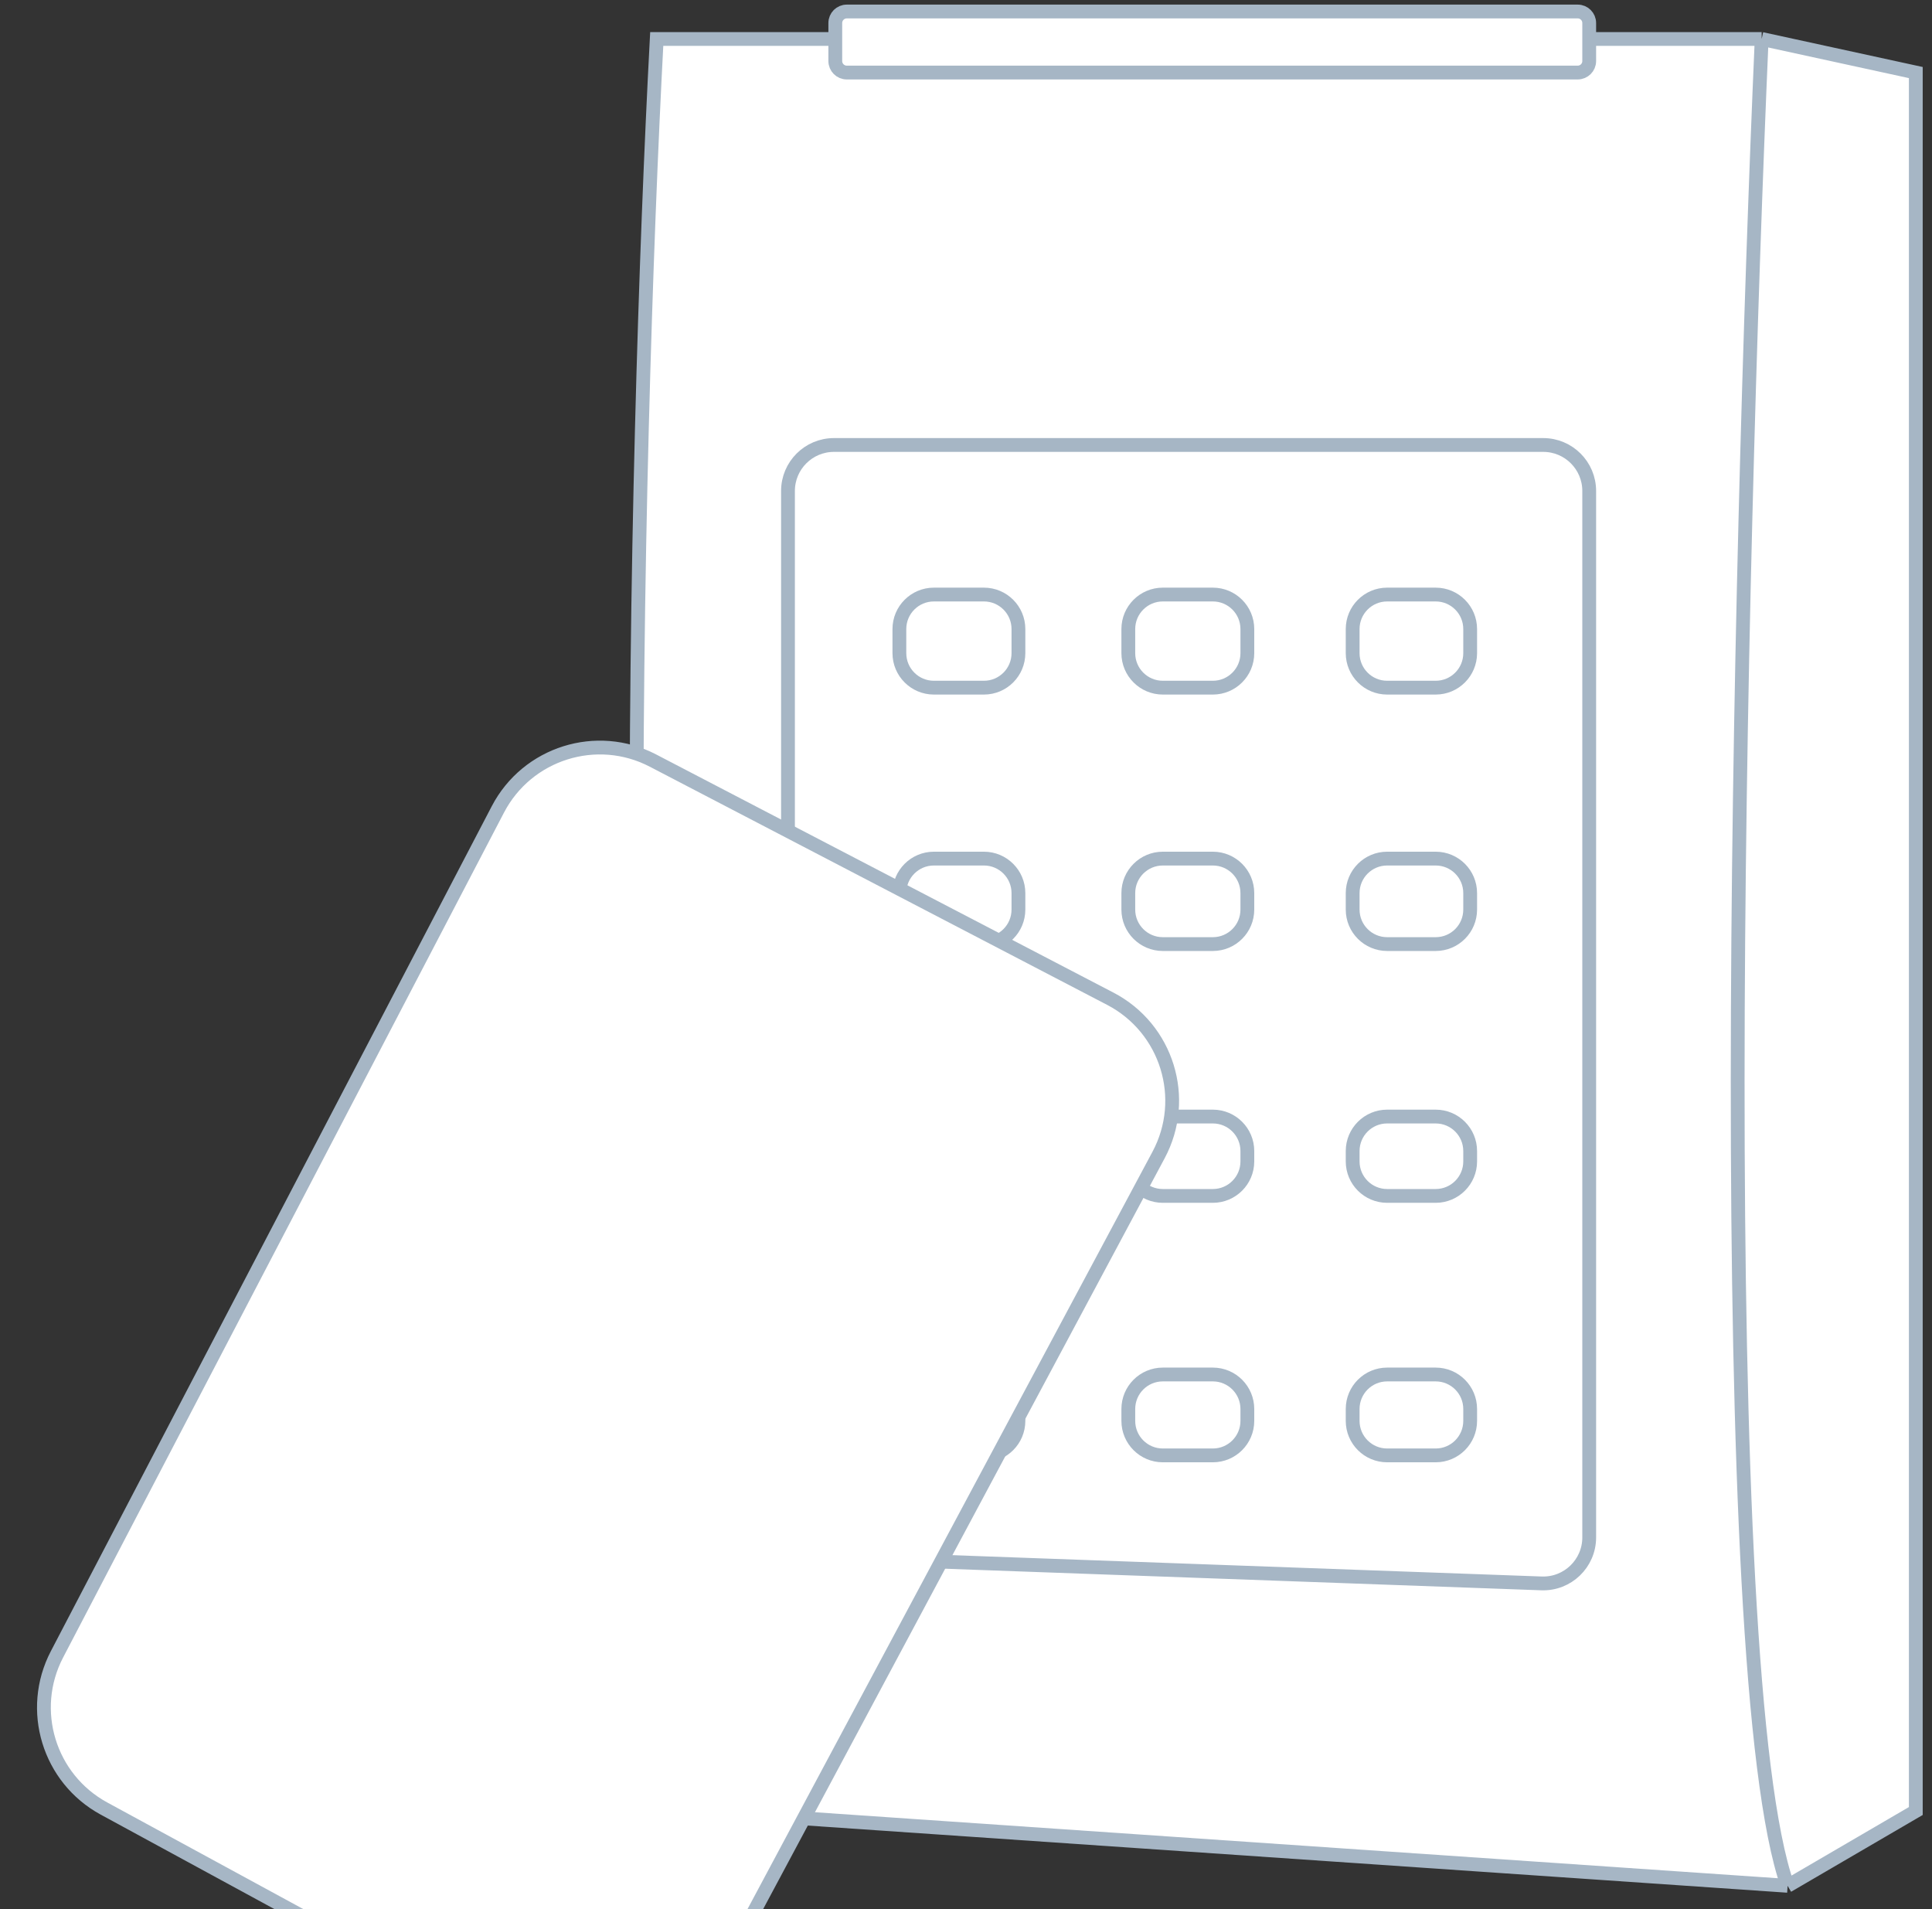
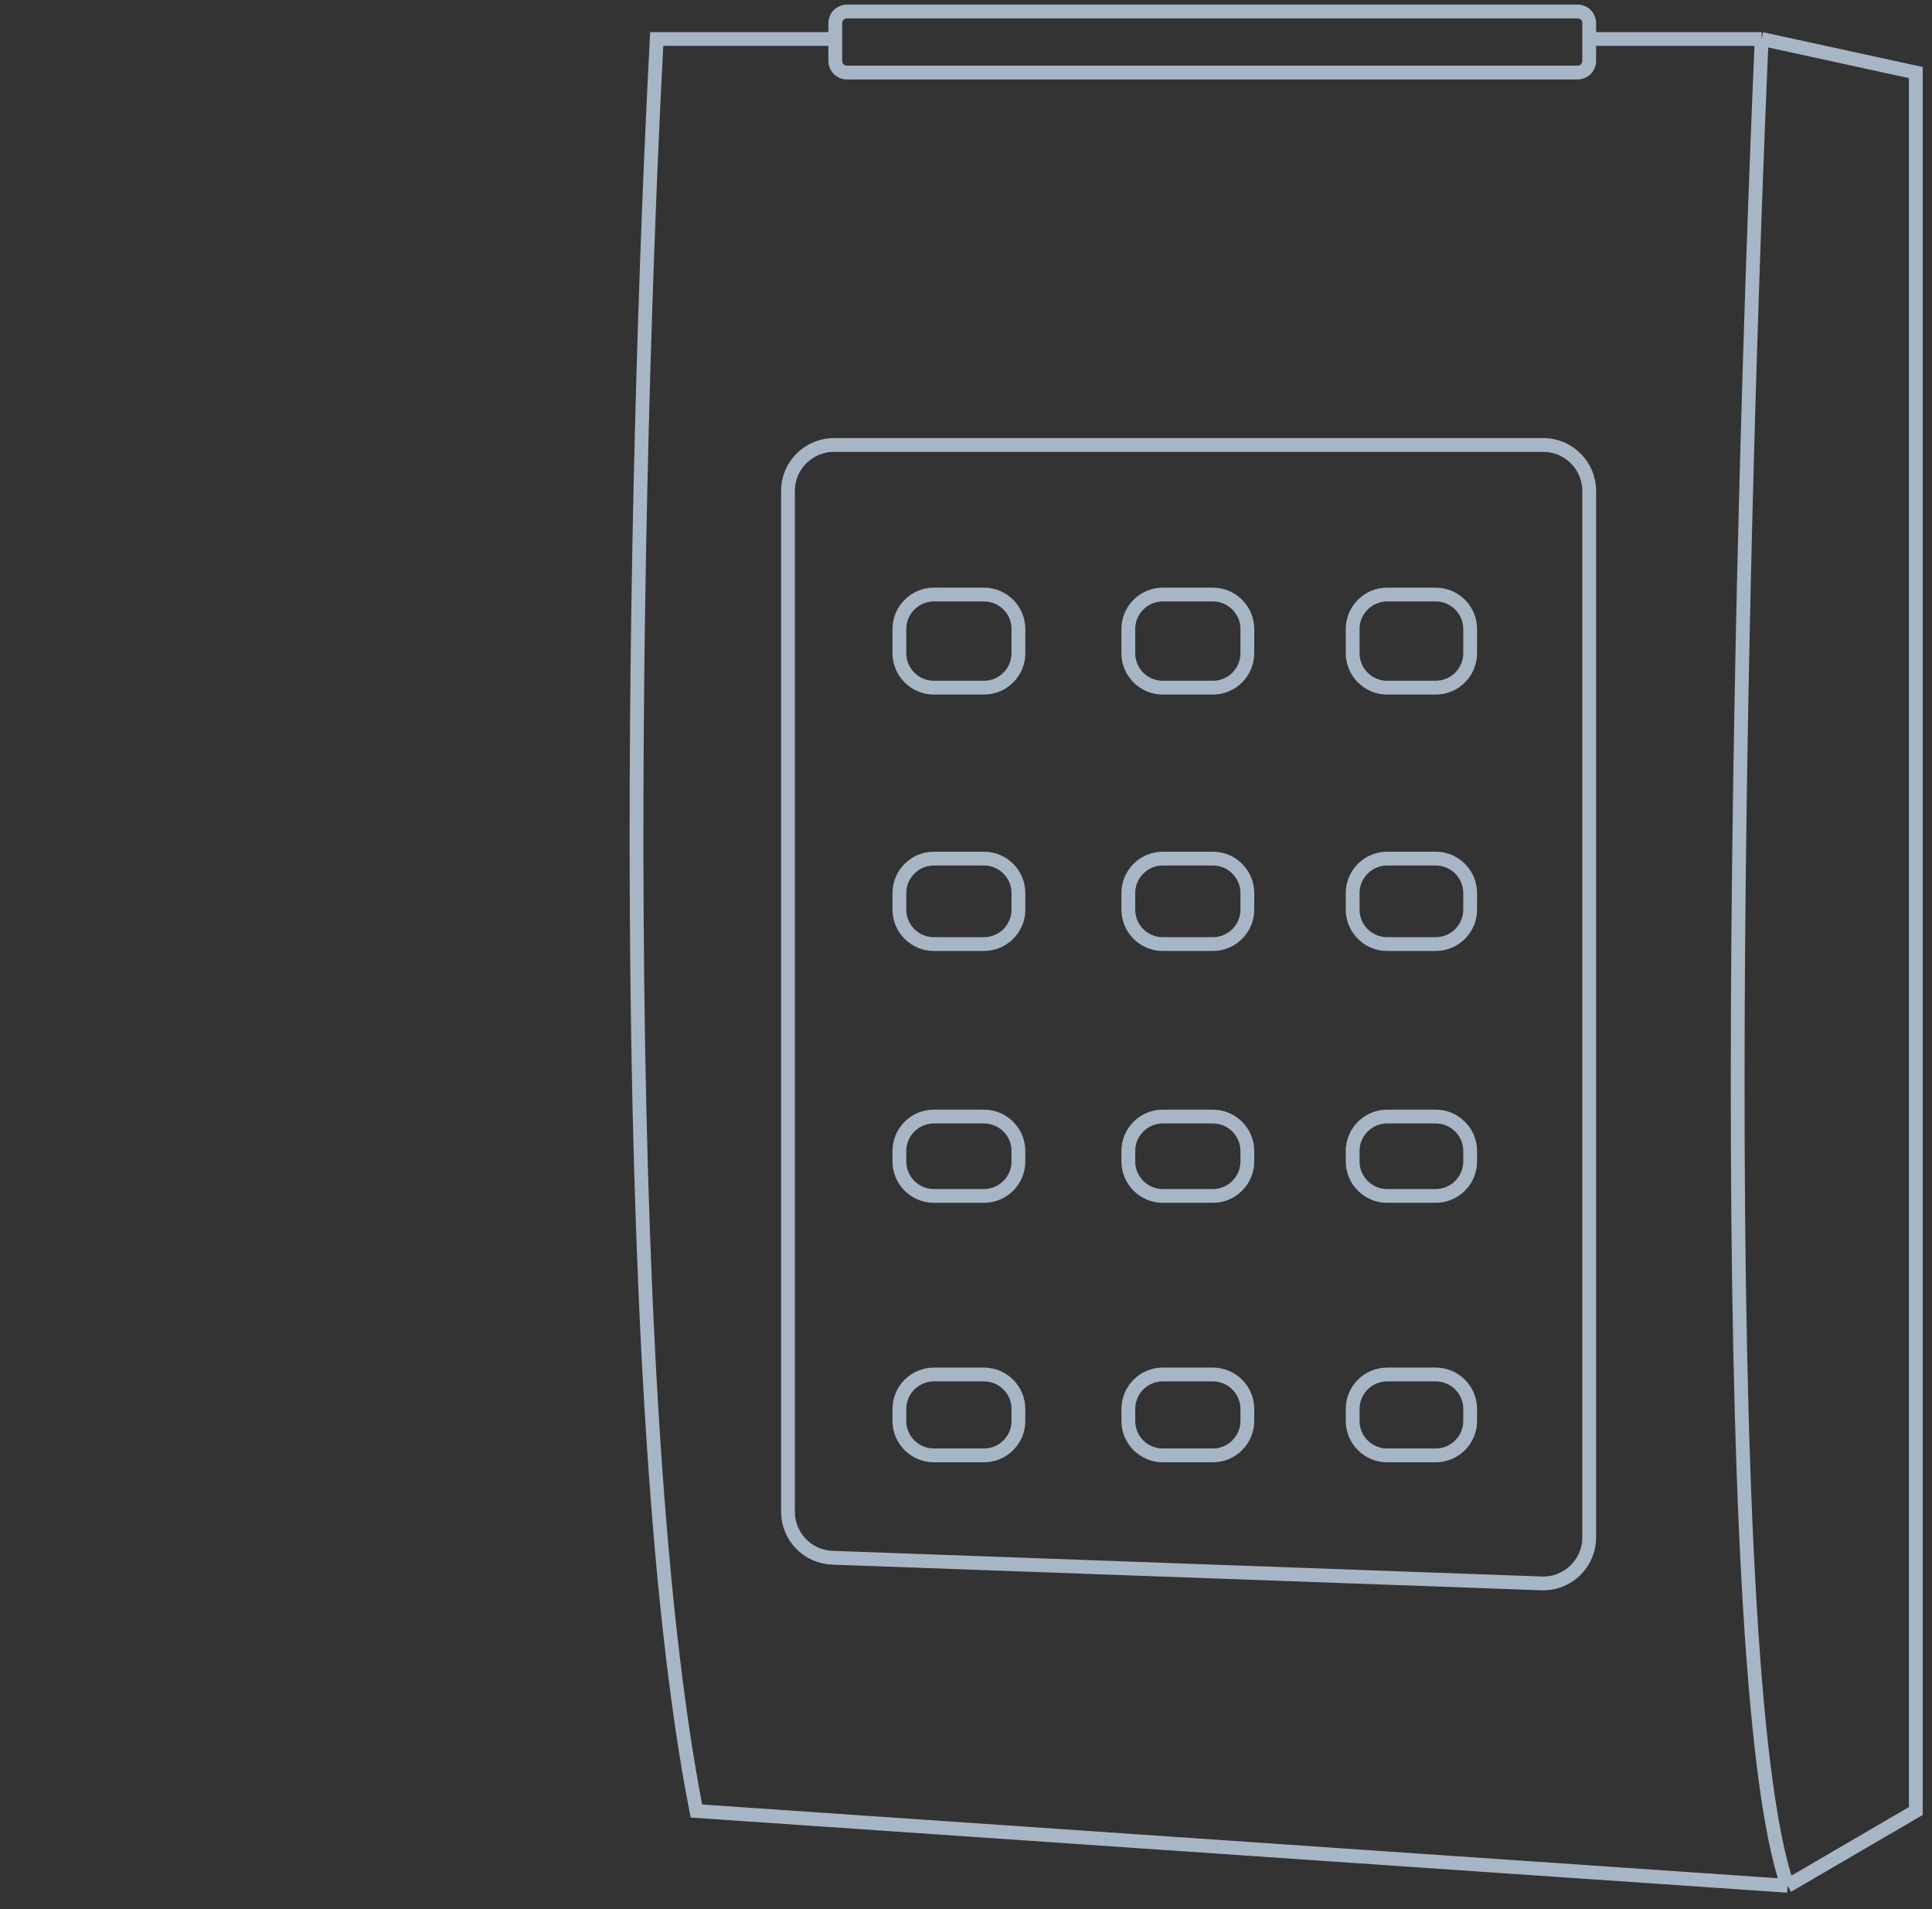
<svg xmlns="http://www.w3.org/2000/svg" width="168" height="166" viewBox="0 0 168 166" fill="none">
  <rect x="0" y="0" width="168" height="166" fill="#333333" stroke="none" />
  <g id="Group 28">
    <g id="Vector 79">
-       <path d="M166.592 157.465L155.445 163.968L60.557 157.465C53.231 120.2 55.205 39.22 57.107 3.389H72.634V2C72.634 1.448 73.081 1 73.634 1H137.192C137.745 1 138.192 1.448 138.192 2V3.389H153.189L166.592 6.308V157.465Z" fill="white" />
      <path d="M153.189 3.389C151.198 49.174 148.862 145.388 155.445 163.968M153.189 3.389L166.592 6.308V157.465L155.445 163.968M153.189 3.389H138.192M155.445 163.968L60.557 157.465C53.231 120.2 55.205 39.22 57.107 3.389H72.634M138.192 3.389V2C138.192 1.448 137.745 1 137.192 1H73.634C73.081 1 72.634 1.448 72.634 2V3.389M138.192 3.389V5.308C138.192 5.861 137.745 6.308 137.192 6.308H73.634C73.081 6.308 72.634 5.861 72.634 5.308V3.389M127.841 122.51V123.544C127.841 125.2 126.498 126.544 124.841 126.544H120.622C118.965 126.544 117.622 125.2 117.622 123.544V122.51C117.622 120.853 118.965 119.51 120.622 119.51H124.841C126.498 119.51 127.841 120.853 127.841 122.51ZM108.465 122.51V123.544C108.465 125.2 107.122 126.544 105.465 126.544H101.114C99.457 126.544 98.114 125.2 98.114 123.544V122.51C98.114 120.853 99.457 119.51 101.114 119.51H105.465C107.122 119.51 108.465 120.853 108.465 122.51ZM88.559 122.51V123.544C88.559 125.2 87.216 126.544 85.559 126.544H81.207C79.551 126.544 78.207 125.2 78.207 123.544V122.51C78.207 120.853 79.551 119.51 81.207 119.51H85.559C87.216 119.51 88.559 120.853 88.559 122.51ZM127.841 100.082V100.983C127.841 102.64 126.498 103.983 124.841 103.983H120.622C118.965 103.983 117.622 102.64 117.622 100.983V100.082C117.622 98.425 118.965 97.082 120.622 97.082H124.841C126.498 97.082 127.841 98.425 127.841 100.082ZM108.465 100.082V100.983C108.465 102.64 107.122 103.983 105.465 103.983H101.114C99.457 103.983 98.114 102.64 98.114 100.983V100.082C98.114 98.425 99.457 97.082 101.114 97.082H105.465C107.122 97.082 108.465 98.425 108.465 100.082ZM88.559 100.082V100.983C88.559 102.64 87.216 103.983 85.559 103.983H81.207C79.551 103.983 78.207 102.64 78.207 100.983V100.082C78.207 98.425 79.551 97.082 81.207 97.082H85.559C87.216 97.082 88.559 98.425 88.559 100.082ZM127.841 77.654V79.086C127.841 80.743 126.498 82.086 124.841 82.086H120.622C118.965 82.086 117.622 80.743 117.622 79.086V77.654C117.622 75.997 118.965 74.654 120.622 74.654H124.841C126.498 74.654 127.841 75.997 127.841 77.654ZM108.465 77.654V79.086C108.465 80.743 107.122 82.086 105.465 82.086H101.114C99.457 82.086 98.114 80.743 98.114 79.086V77.654C98.114 75.997 99.457 74.654 101.114 74.654H105.465C107.122 74.654 108.465 75.997 108.465 77.654ZM88.559 77.654V79.086C88.559 80.743 87.216 82.086 85.559 82.086H81.207C79.551 82.086 78.207 80.743 78.207 79.086V77.654C78.207 75.997 79.551 74.654 81.207 74.654H85.559C87.216 74.654 88.559 75.997 88.559 77.654ZM127.841 54.695V56.791C127.841 58.447 126.498 59.791 124.841 59.791H120.622C118.965 59.791 117.622 58.447 117.622 56.791V54.695C117.622 53.038 118.965 51.695 120.622 51.695H124.841C126.498 51.695 127.841 53.038 127.841 54.695ZM108.465 54.695V56.791C108.465 58.447 107.122 59.791 105.465 59.791H101.114C99.457 59.791 98.114 58.447 98.114 56.791V54.695C98.114 53.038 99.457 51.695 101.114 51.695H105.465C107.122 51.695 108.465 53.038 108.465 54.695ZM88.559 54.695V56.791C88.559 58.447 87.216 59.791 85.559 59.791H81.207C79.551 59.791 78.207 58.447 78.207 56.791V54.695C78.207 53.038 79.551 51.695 81.207 51.695H85.559C87.216 51.695 88.559 53.038 88.559 54.695ZM138.192 42.69V133.677C138.192 135.942 136.312 137.756 134.048 137.674L72.375 135.442C70.224 135.364 68.52 133.597 68.52 131.445V42.69C68.52 40.48 70.311 38.69 72.52 38.69H134.192C136.402 38.69 138.192 40.48 138.192 42.69Z" stroke="#A6B6C5" stroke-width="1.2" />
    </g>
-     <path id="Vector 81" d="M4.956 143.839L43.295 70.373C45.849 65.48 51.884 63.581 56.779 66.13L96.546 86.838C101.483 89.409 103.37 95.516 100.746 100.424L61.292 174.198C58.675 179.092 52.573 180.919 47.697 178.268L9.044 157.251C4.25 154.644 2.431 148.676 4.956 143.839Z" fill="white" stroke="#A6B6C5" stroke-width="1.2" />
  </g>
</svg>